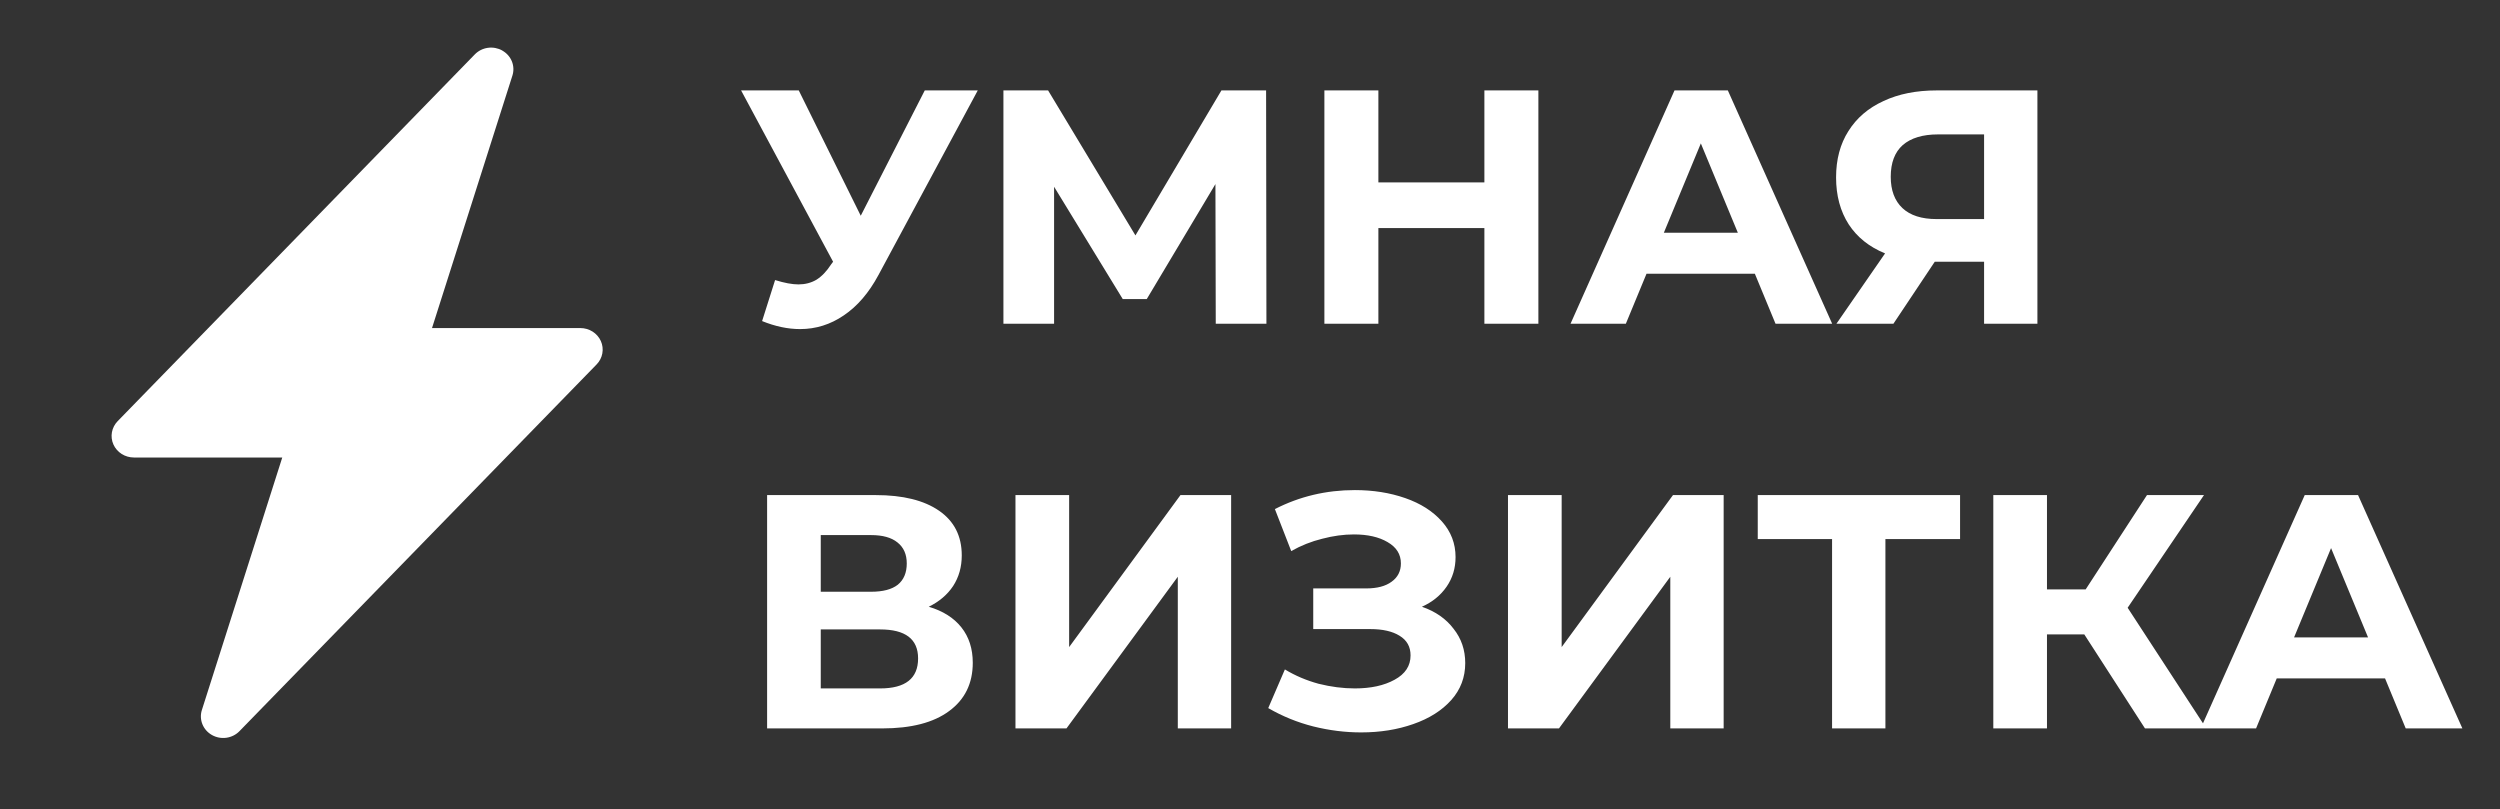
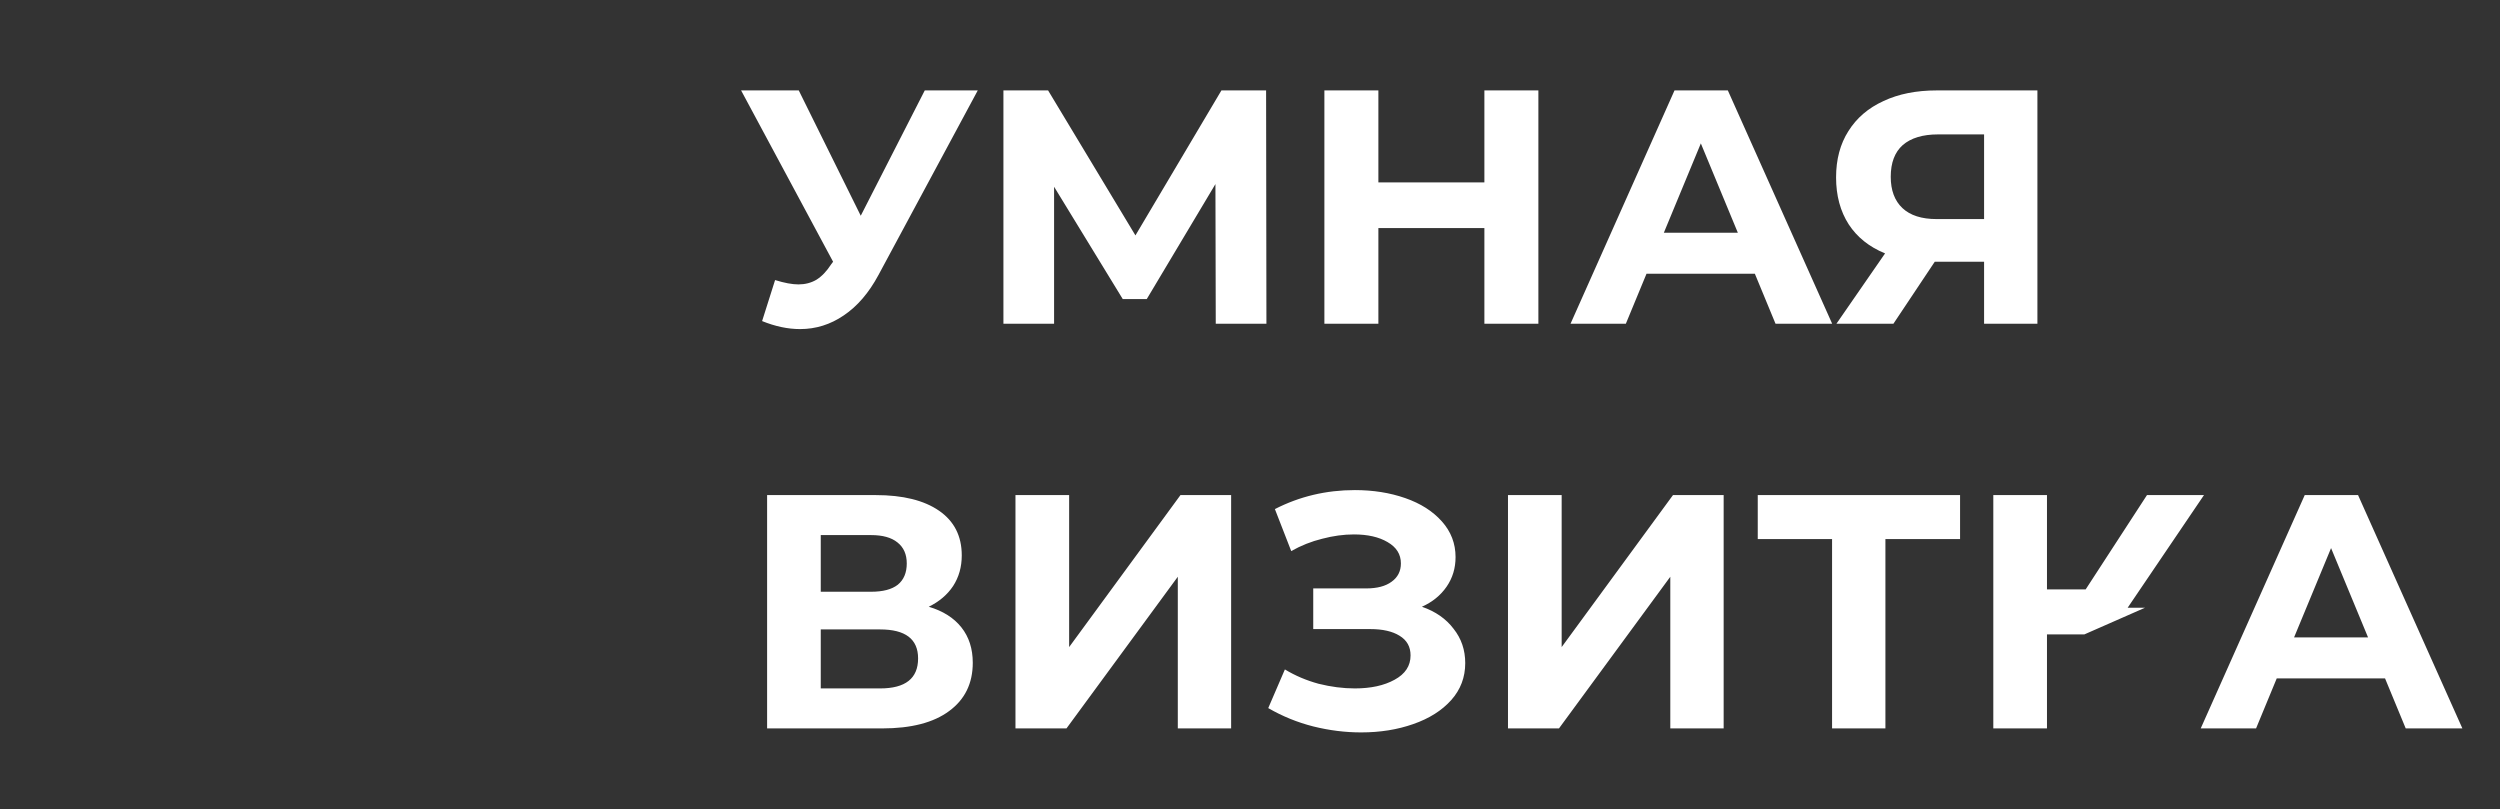
<svg xmlns="http://www.w3.org/2000/svg" width="139" height="45" viewBox="0 0 139 45" fill="none">
  <rect x="0" y="0" width="139" height="45" fill="#333333" stroke="none" />
  <path d="M54.364 5.027L48.841 15.294C48.309 16.283 47.667 17.03 46.913 17.537C46.172 18.043 45.362 18.297 44.485 18.297C43.806 18.297 43.102 18.148 42.373 17.852L43.095 15.572C43.614 15.733 44.047 15.813 44.393 15.813C44.763 15.813 45.097 15.727 45.393 15.554C45.69 15.368 45.962 15.084 46.209 14.701L46.32 14.553L41.205 5.027H44.411L47.858 11.995L51.417 5.027H54.364ZM67.596 18L67.578 10.235L63.76 16.628H62.425L58.607 10.383V18H55.79V5.027H58.274L63.13 13.089L67.911 5.027H70.395L70.413 18H67.596ZM85.534 5.027V18H82.532V12.681H76.638V18H73.636V5.027H76.638V10.142H82.532V5.027H85.534ZM97.57 15.22H91.546L90.397 18H87.321L93.103 5.027H96.068L101.869 18H98.719L97.57 15.22ZM96.624 12.94L94.567 7.973L92.51 12.94H96.624ZM113.28 5.027V18H110.315V14.553H107.572L105.274 18H102.105L104.81 14.089C103.933 13.731 103.26 13.194 102.79 12.477C102.321 11.748 102.086 10.877 102.086 9.864C102.086 8.863 102.315 8.004 102.772 7.288C103.229 6.559 103.878 6.003 104.718 5.62C105.558 5.224 106.546 5.027 107.683 5.027H113.28ZM107.757 7.473C106.905 7.473 106.25 7.671 105.793 8.066C105.348 8.462 105.125 9.048 105.125 9.827C105.125 10.581 105.342 11.161 105.774 11.569C106.207 11.977 106.843 12.181 107.683 12.181H110.315V7.473H107.757Z" fill="white" />
-   <path d="M51.639 33.735C52.43 33.97 53.035 34.353 53.455 34.884C53.876 35.416 54.086 36.071 54.086 36.849C54.086 37.998 53.647 38.894 52.77 39.536C51.905 40.179 50.663 40.5 49.044 40.5H42.651V27.527H48.692C50.2 27.527 51.373 27.817 52.214 28.398C53.054 28.978 53.474 29.806 53.474 30.881C53.474 31.524 53.313 32.092 52.992 32.586C52.671 33.068 52.22 33.451 51.639 33.735ZM45.634 32.901H48.433C49.088 32.901 49.582 32.772 49.916 32.512C50.249 32.24 50.416 31.845 50.416 31.326C50.416 30.819 50.243 30.43 49.897 30.158C49.563 29.887 49.075 29.751 48.433 29.751H45.634V32.901ZM48.933 38.276C50.342 38.276 51.046 37.72 51.046 36.608C51.046 35.533 50.342 34.996 48.933 34.996H45.634V38.276H48.933ZM56.46 27.527H59.444V35.978L65.634 27.527H68.451V40.5H65.486V32.067L59.296 40.5H56.46V27.527ZM79.058 33.735C79.811 33.995 80.398 34.403 80.818 34.959C81.251 35.502 81.467 36.139 81.467 36.867C81.467 37.658 81.207 38.344 80.688 38.925C80.169 39.505 79.465 39.95 78.576 40.259C77.698 40.568 76.735 40.722 75.684 40.722C74.795 40.722 73.905 40.611 73.016 40.389C72.138 40.166 71.304 39.827 70.514 39.37L71.44 37.22C72.009 37.566 72.633 37.831 73.312 38.017C74.004 38.19 74.677 38.276 75.332 38.276C76.222 38.276 76.957 38.115 77.538 37.794C78.131 37.473 78.427 37.022 78.427 36.441C78.427 35.959 78.224 35.595 77.816 35.348C77.42 35.101 76.877 34.977 76.185 34.977H73.016V32.716H75.962C76.568 32.716 77.037 32.592 77.371 32.345C77.717 32.098 77.89 31.758 77.89 31.326C77.89 30.819 77.643 30.424 77.148 30.14C76.667 29.856 76.043 29.714 75.277 29.714C74.708 29.714 74.121 29.794 73.516 29.954C72.911 30.103 72.336 30.331 71.792 30.64L70.884 28.305C72.256 27.601 73.738 27.249 75.332 27.249C76.345 27.249 77.278 27.397 78.131 27.694C78.983 27.99 79.663 28.422 80.169 28.991C80.676 29.559 80.929 30.22 80.929 30.974C80.929 31.592 80.763 32.142 80.429 32.623C80.095 33.105 79.638 33.476 79.058 33.735ZM83.844 27.527H86.828V35.978L93.018 27.527H95.835V40.5H92.869V32.067L86.679 40.5H83.844V27.527ZM108.98 29.973H104.829V40.5H101.863V29.973H97.731V27.527H108.98V29.973ZM115.888 35.274H113.812V40.5H110.828V27.527H113.812V32.772H115.962L119.372 27.527H122.541L118.297 33.791L122.671 40.5H119.261L115.888 35.274ZM132.609 37.72H126.586L125.437 40.5H122.36L128.143 27.527H131.108L136.909 40.5H133.758L132.609 37.72ZM131.664 35.44L129.607 30.474L127.55 35.44H131.664Z" fill="white" />
+   <path d="M51.639 33.735C52.43 33.97 53.035 34.353 53.455 34.884C53.876 35.416 54.086 36.071 54.086 36.849C54.086 37.998 53.647 38.894 52.77 39.536C51.905 40.179 50.663 40.5 49.044 40.5H42.651V27.527H48.692C50.2 27.527 51.373 27.817 52.214 28.398C53.054 28.978 53.474 29.806 53.474 30.881C53.474 31.524 53.313 32.092 52.992 32.586C52.671 33.068 52.22 33.451 51.639 33.735ZM45.634 32.901H48.433C49.088 32.901 49.582 32.772 49.916 32.512C50.249 32.24 50.416 31.845 50.416 31.326C50.416 30.819 50.243 30.43 49.897 30.158C49.563 29.887 49.075 29.751 48.433 29.751H45.634V32.901ZM48.933 38.276C50.342 38.276 51.046 37.72 51.046 36.608C51.046 35.533 50.342 34.996 48.933 34.996H45.634V38.276H48.933ZM56.46 27.527H59.444V35.978L65.634 27.527H68.451V40.5H65.486V32.067L59.296 40.5H56.46V27.527ZM79.058 33.735C79.811 33.995 80.398 34.403 80.818 34.959C81.251 35.502 81.467 36.139 81.467 36.867C81.467 37.658 81.207 38.344 80.688 38.925C80.169 39.505 79.465 39.95 78.576 40.259C77.698 40.568 76.735 40.722 75.684 40.722C74.795 40.722 73.905 40.611 73.016 40.389C72.138 40.166 71.304 39.827 70.514 39.37L71.44 37.22C72.009 37.566 72.633 37.831 73.312 38.017C74.004 38.19 74.677 38.276 75.332 38.276C76.222 38.276 76.957 38.115 77.538 37.794C78.131 37.473 78.427 37.022 78.427 36.441C78.427 35.959 78.224 35.595 77.816 35.348C77.42 35.101 76.877 34.977 76.185 34.977H73.016V32.716H75.962C76.568 32.716 77.037 32.592 77.371 32.345C77.717 32.098 77.89 31.758 77.89 31.326C77.89 30.819 77.643 30.424 77.148 30.14C76.667 29.856 76.043 29.714 75.277 29.714C74.708 29.714 74.121 29.794 73.516 29.954C72.911 30.103 72.336 30.331 71.792 30.64L70.884 28.305C72.256 27.601 73.738 27.249 75.332 27.249C76.345 27.249 77.278 27.397 78.131 27.694C78.983 27.99 79.663 28.422 80.169 28.991C80.676 29.559 80.929 30.22 80.929 30.974C80.929 31.592 80.763 32.142 80.429 32.623C80.095 33.105 79.638 33.476 79.058 33.735ZM83.844 27.527H86.828V35.978L93.018 27.527H95.835V40.5H92.869V32.067L86.679 40.5H83.844V27.527ZM108.98 29.973H104.829V40.5H101.863V29.973H97.731V27.527H108.98V29.973ZM115.888 35.274H113.812V40.5H110.828V27.527H113.812V32.772H115.962L119.372 27.527H122.541L118.297 33.791H119.261L115.888 35.274ZM132.609 37.72H126.586L125.437 40.5H122.36L128.143 27.527H131.108L136.909 40.5H133.758L132.609 37.72ZM131.664 35.44L129.607 30.474L127.55 35.44H131.664Z" fill="white" />
  <g clip-path="url(#clip0_120_621)">
    <path d="M27.926 2.811C28.169 2.947 28.357 3.158 28.46 3.411C28.562 3.664 28.573 3.943 28.49 4.202L24.02 18.24H32.268C32.51 18.24 32.747 18.309 32.95 18.437C33.152 18.566 33.312 18.749 33.408 18.964C33.504 19.179 33.532 19.417 33.49 19.648C33.449 19.878 33.337 20.092 33.171 20.263L13.314 40.653C13.122 40.851 12.866 40.98 12.589 41.019C12.311 41.058 12.028 41.005 11.786 40.868C11.543 40.732 11.356 40.52 11.254 40.268C11.152 40.015 11.141 39.737 11.224 39.478L15.694 25.437H7.446C7.204 25.437 6.967 25.369 6.764 25.24C6.562 25.111 6.402 24.928 6.306 24.713C6.21 24.498 6.181 24.261 6.223 24.03C6.266 23.799 6.377 23.585 6.543 23.415L26.4 3.024C26.592 2.827 26.847 2.698 27.124 2.659C27.401 2.62 27.684 2.672 27.926 2.808V2.811Z" fill="white" />
  </g>
  <defs>
    <clipPath id="clip0_120_621">
-       <rect width="39.714" height="38.382" fill="white" transform="translate(0 2.647)" />
-     </clipPath>
+       </clipPath>
  </defs>
</svg>